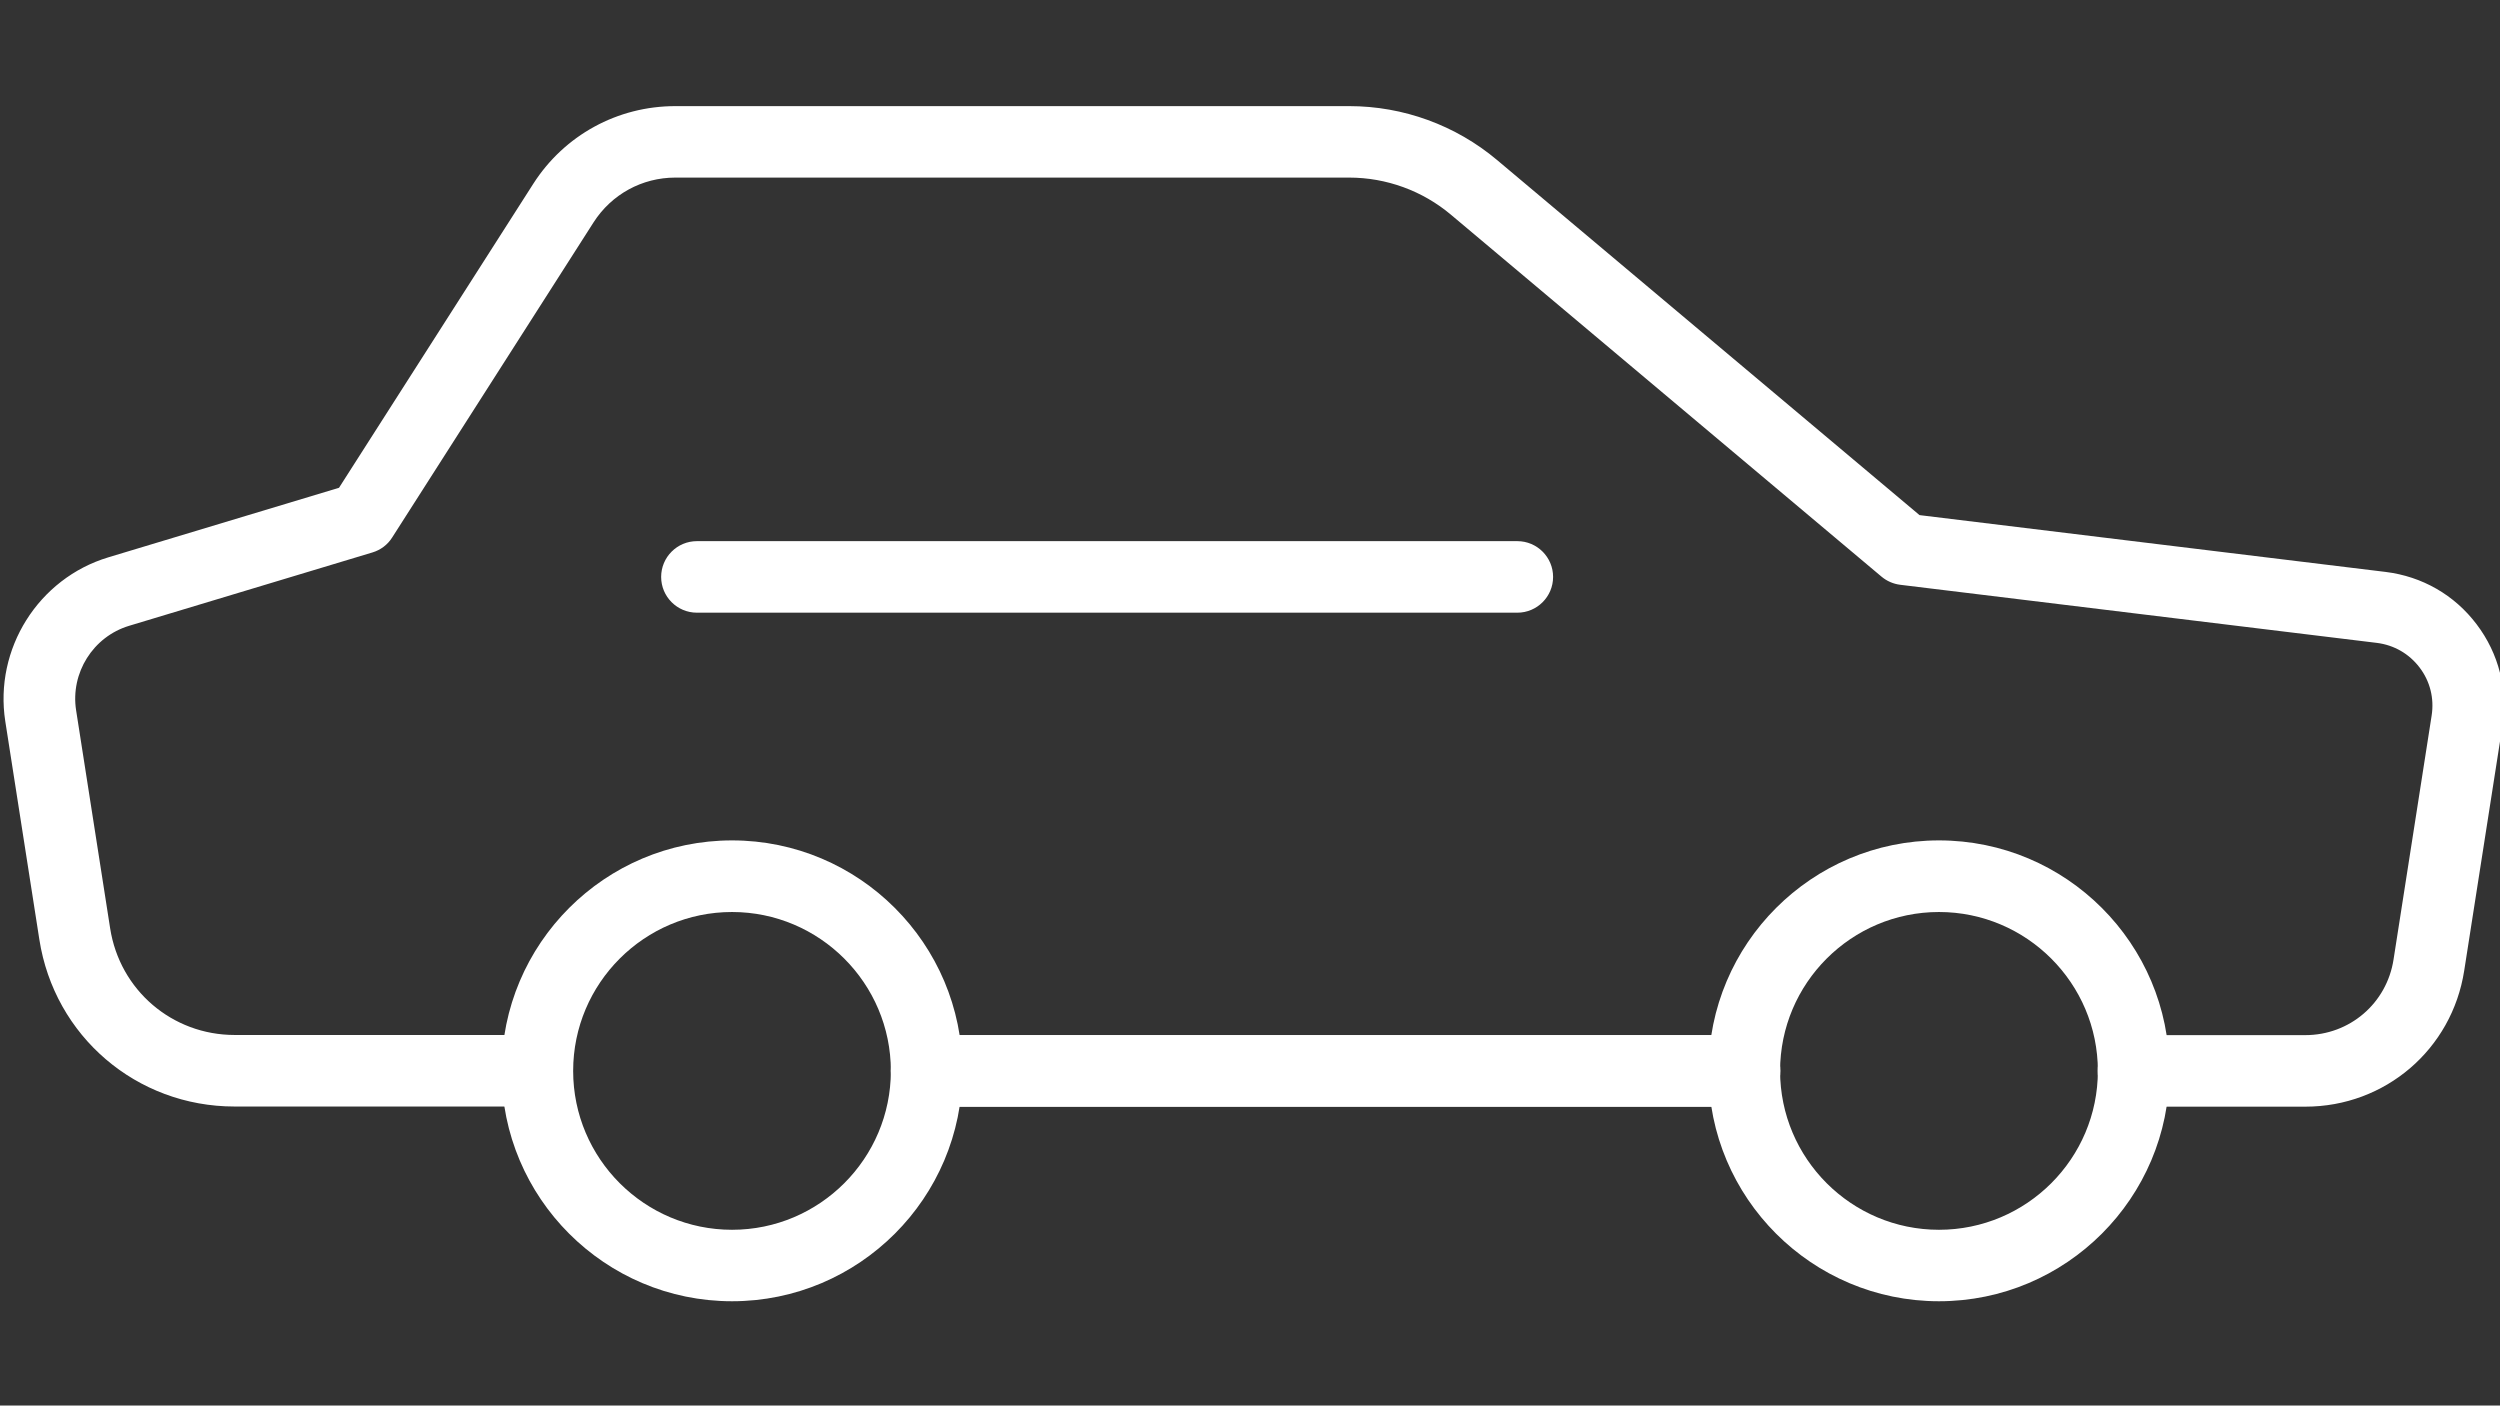
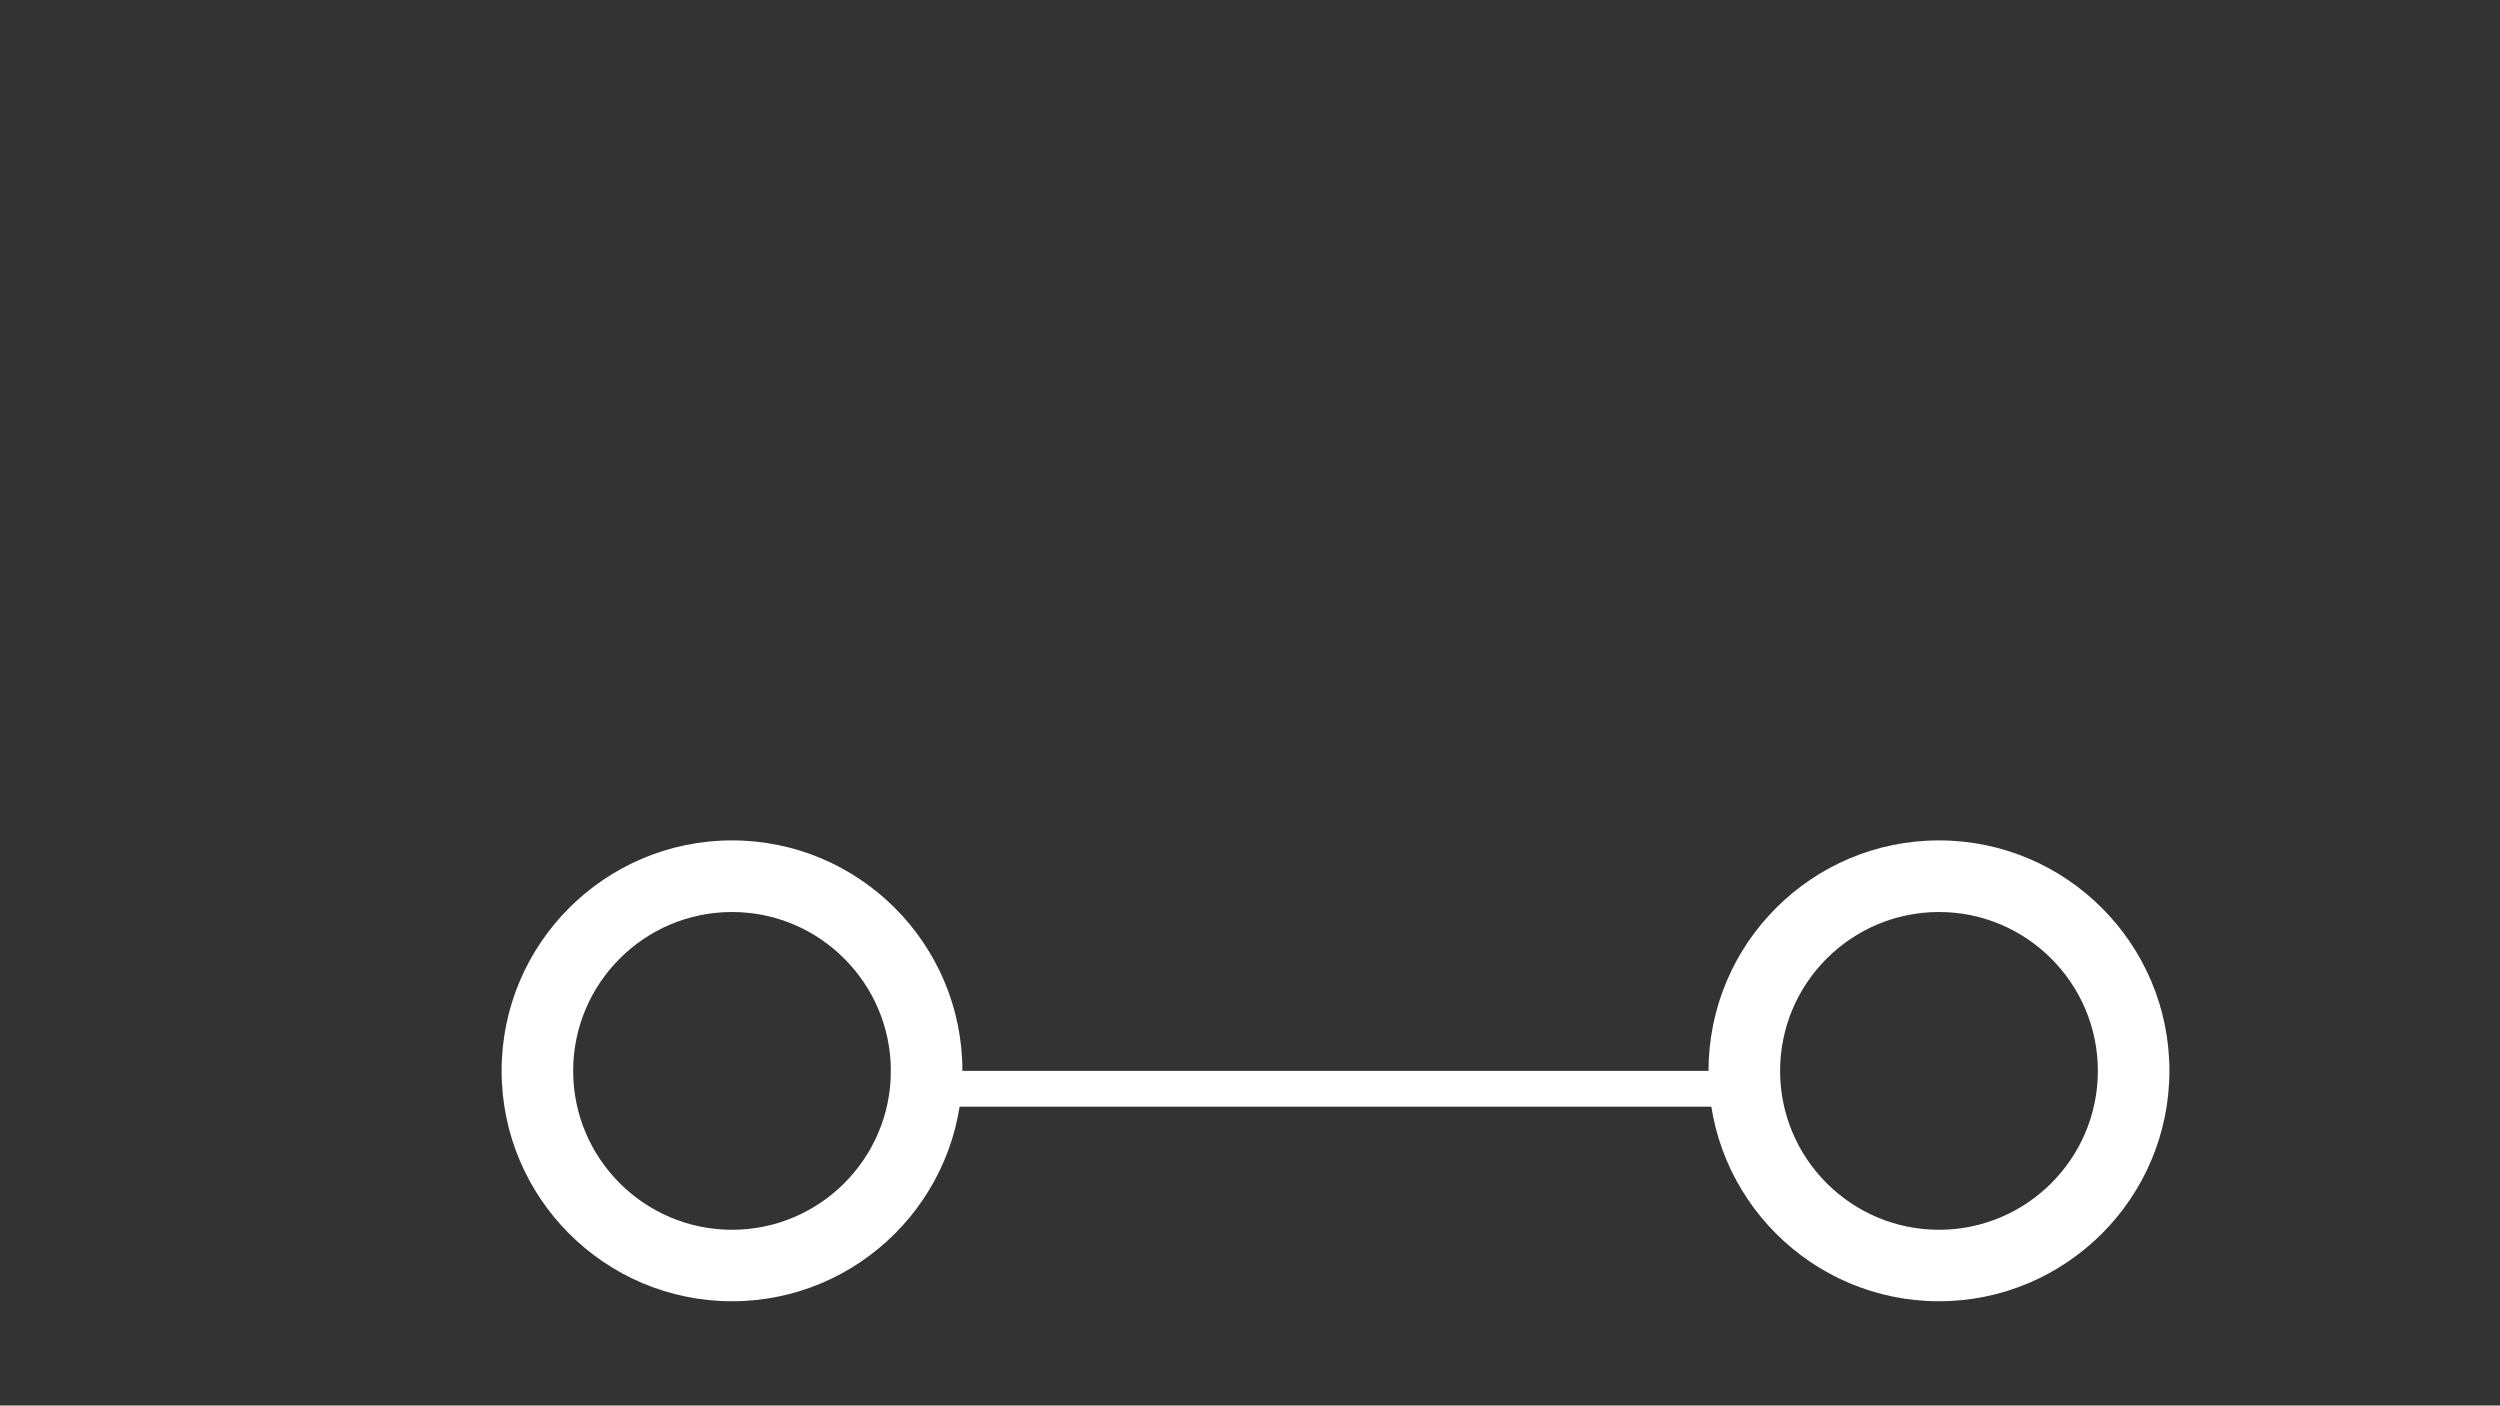
<svg xmlns="http://www.w3.org/2000/svg" version="1.1" id="Layer_1" x="0px" y="0px" width="1366px" height="768px" viewBox="0 0 1366 768" enable-background="new 0 0 1366 768" xml:space="preserve">
  <rect x="0" y="0" width="1366" height="768" fill="#333333" stroke="none" />
  <g>
    <g>
-       <path fill="#FFFFFF" d="M953.096,604.681H506.272c-10.788,0-19.544-8.756-19.544-19.544c0-10.789,8.756-19.544,19.544-19.544    h446.824c10.788,0,19.544,8.756,19.544,19.544C972.64,595.925,963.884,604.681,953.096,604.681z" />
+       <path fill="#FFFFFF" d="M953.096,604.681H506.272c-10.788,0-19.544-8.756-19.544-19.544h446.824c10.788,0,19.544,8.756,19.544,19.544C972.64,595.925,963.884,604.681,953.096,604.681z" />
      <path fill="#FFFFFF" d="M399.989,711.003c-69.422,0-125.905-56.444-125.905-125.905s56.444-125.905,125.905-125.905    c69.383,0,125.866,56.444,125.866,125.905S469.372,711.003,399.989,711.003z M399.989,498.321    c-47.884,0-86.816,38.932-86.816,86.816s38.932,86.816,86.816,86.816c47.845,0,86.777-38.932,86.777-86.816    S447.795,498.321,399.989,498.321z" />
      <path fill="#FFFFFF" d="M1059.456,711.003c-69.422,0-125.905-56.444-125.905-125.905s56.444-125.905,125.905-125.905    s125.905,56.444,125.905,125.905S1128.878,711.003,1059.456,711.003z M1059.456,498.321c-47.884,0-86.816,38.932-86.816,86.816    s38.932,86.816,86.816,86.816c47.884,0,86.816-38.932,86.816-86.816S1107.301,498.321,1059.456,498.321z" />
    </g>
-     <path fill="#FFFFFF" d="M953.252,604.681H506.35c-10.789,0-19.544-8.756-19.544-19.544c0-10.789,8.756-19.544,19.544-19.544   h446.902c10.789,0,19.544,8.756,19.544,19.544C972.796,595.925,964.04,604.681,953.252,604.681z" />
-     <path fill="#FFFFFF" d="M1259.63,604.681h-93.93c-10.788,0-19.544-8.756-19.544-19.544c0-10.789,8.756-19.544,19.544-19.544h93.93   c24.196,0,44.483-17.355,48.197-41.278l20.834-133.41c1.446-9.342-0.86-18.645-6.606-26.189   c-5.707-7.505-13.955-12.274-23.375-13.447l-260.37-31.74c-3.753-0.469-7.31-1.993-10.202-4.417L792.753,117.283   c-15.518-13.056-35.258-20.248-55.584-20.248H368.992c-18.176,0-34.867,9.147-44.678,24.47L214.278,293.691   c-2.463,3.948-6.332,6.841-10.789,8.17L70.588,341.926c-19.74,5.942-32.17,25.76-29.004,46.164L60.19,507.272   c5.277,33.734,33.89,58.242,68.054,58.242H293.55c10.789,0,19.544,8.756,19.544,19.544c0,10.789-8.756,19.544-19.544,19.544   H128.166c-53.552,0-98.465-38.385-106.673-91.311L2.886,394.11c-6.137-39.558,18.059-78.06,56.327-89.591l126.022-37.994   L291.4,100.396c17.004-26.541,46.008-42.411,77.591-42.411h368.256c29.473,0,58.125,10.437,80.679,29.395l230.897,194.076   l254.624,31.036c20.014,2.463,37.682,12.587,49.799,28.652c12.157,16.026,17.121,35.844,14.033,55.78l-20.834,133.41   C1339.762,573.41,1303.214,604.681,1259.63,604.681z" />
-     <path fill="#FFFFFF" d="M829.067,334.773h-448.27c-10.789,0-19.544-8.756-19.544-19.544s8.756-19.544,19.544-19.544h448.27   c10.788,0,19.544,8.756,19.544,19.544S839.855,334.773,829.067,334.773z" />
  </g>
</svg>